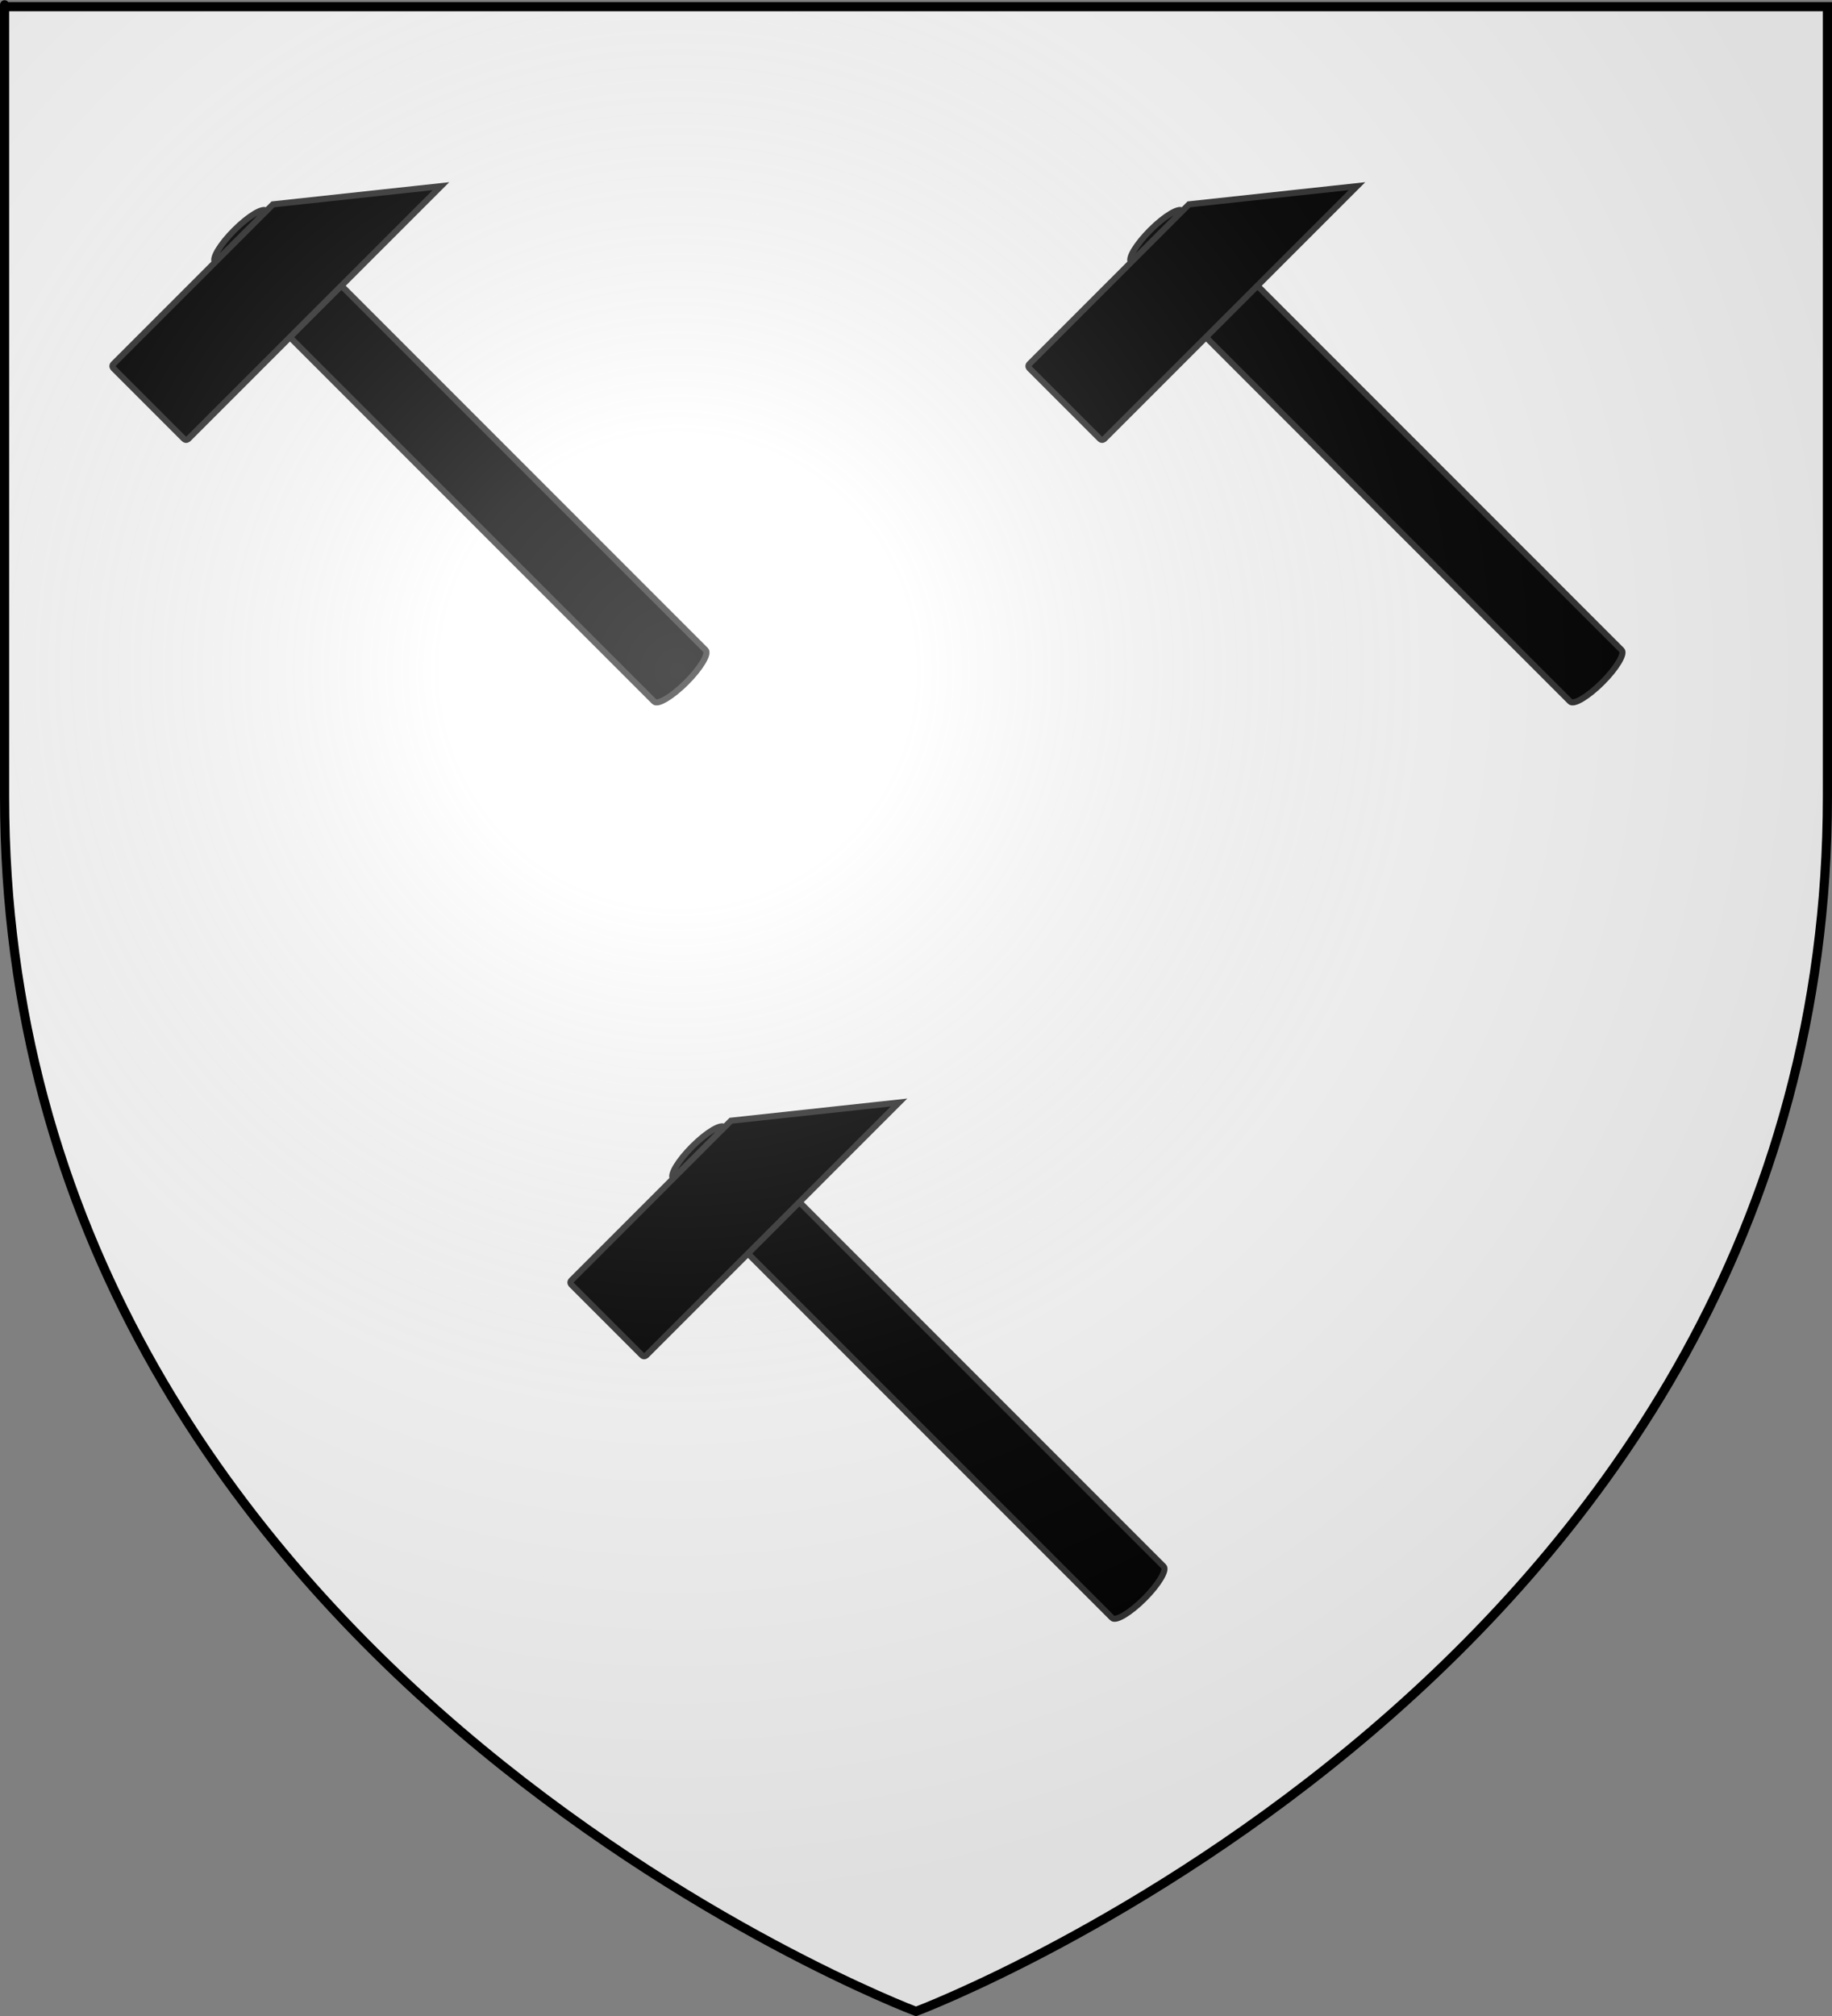
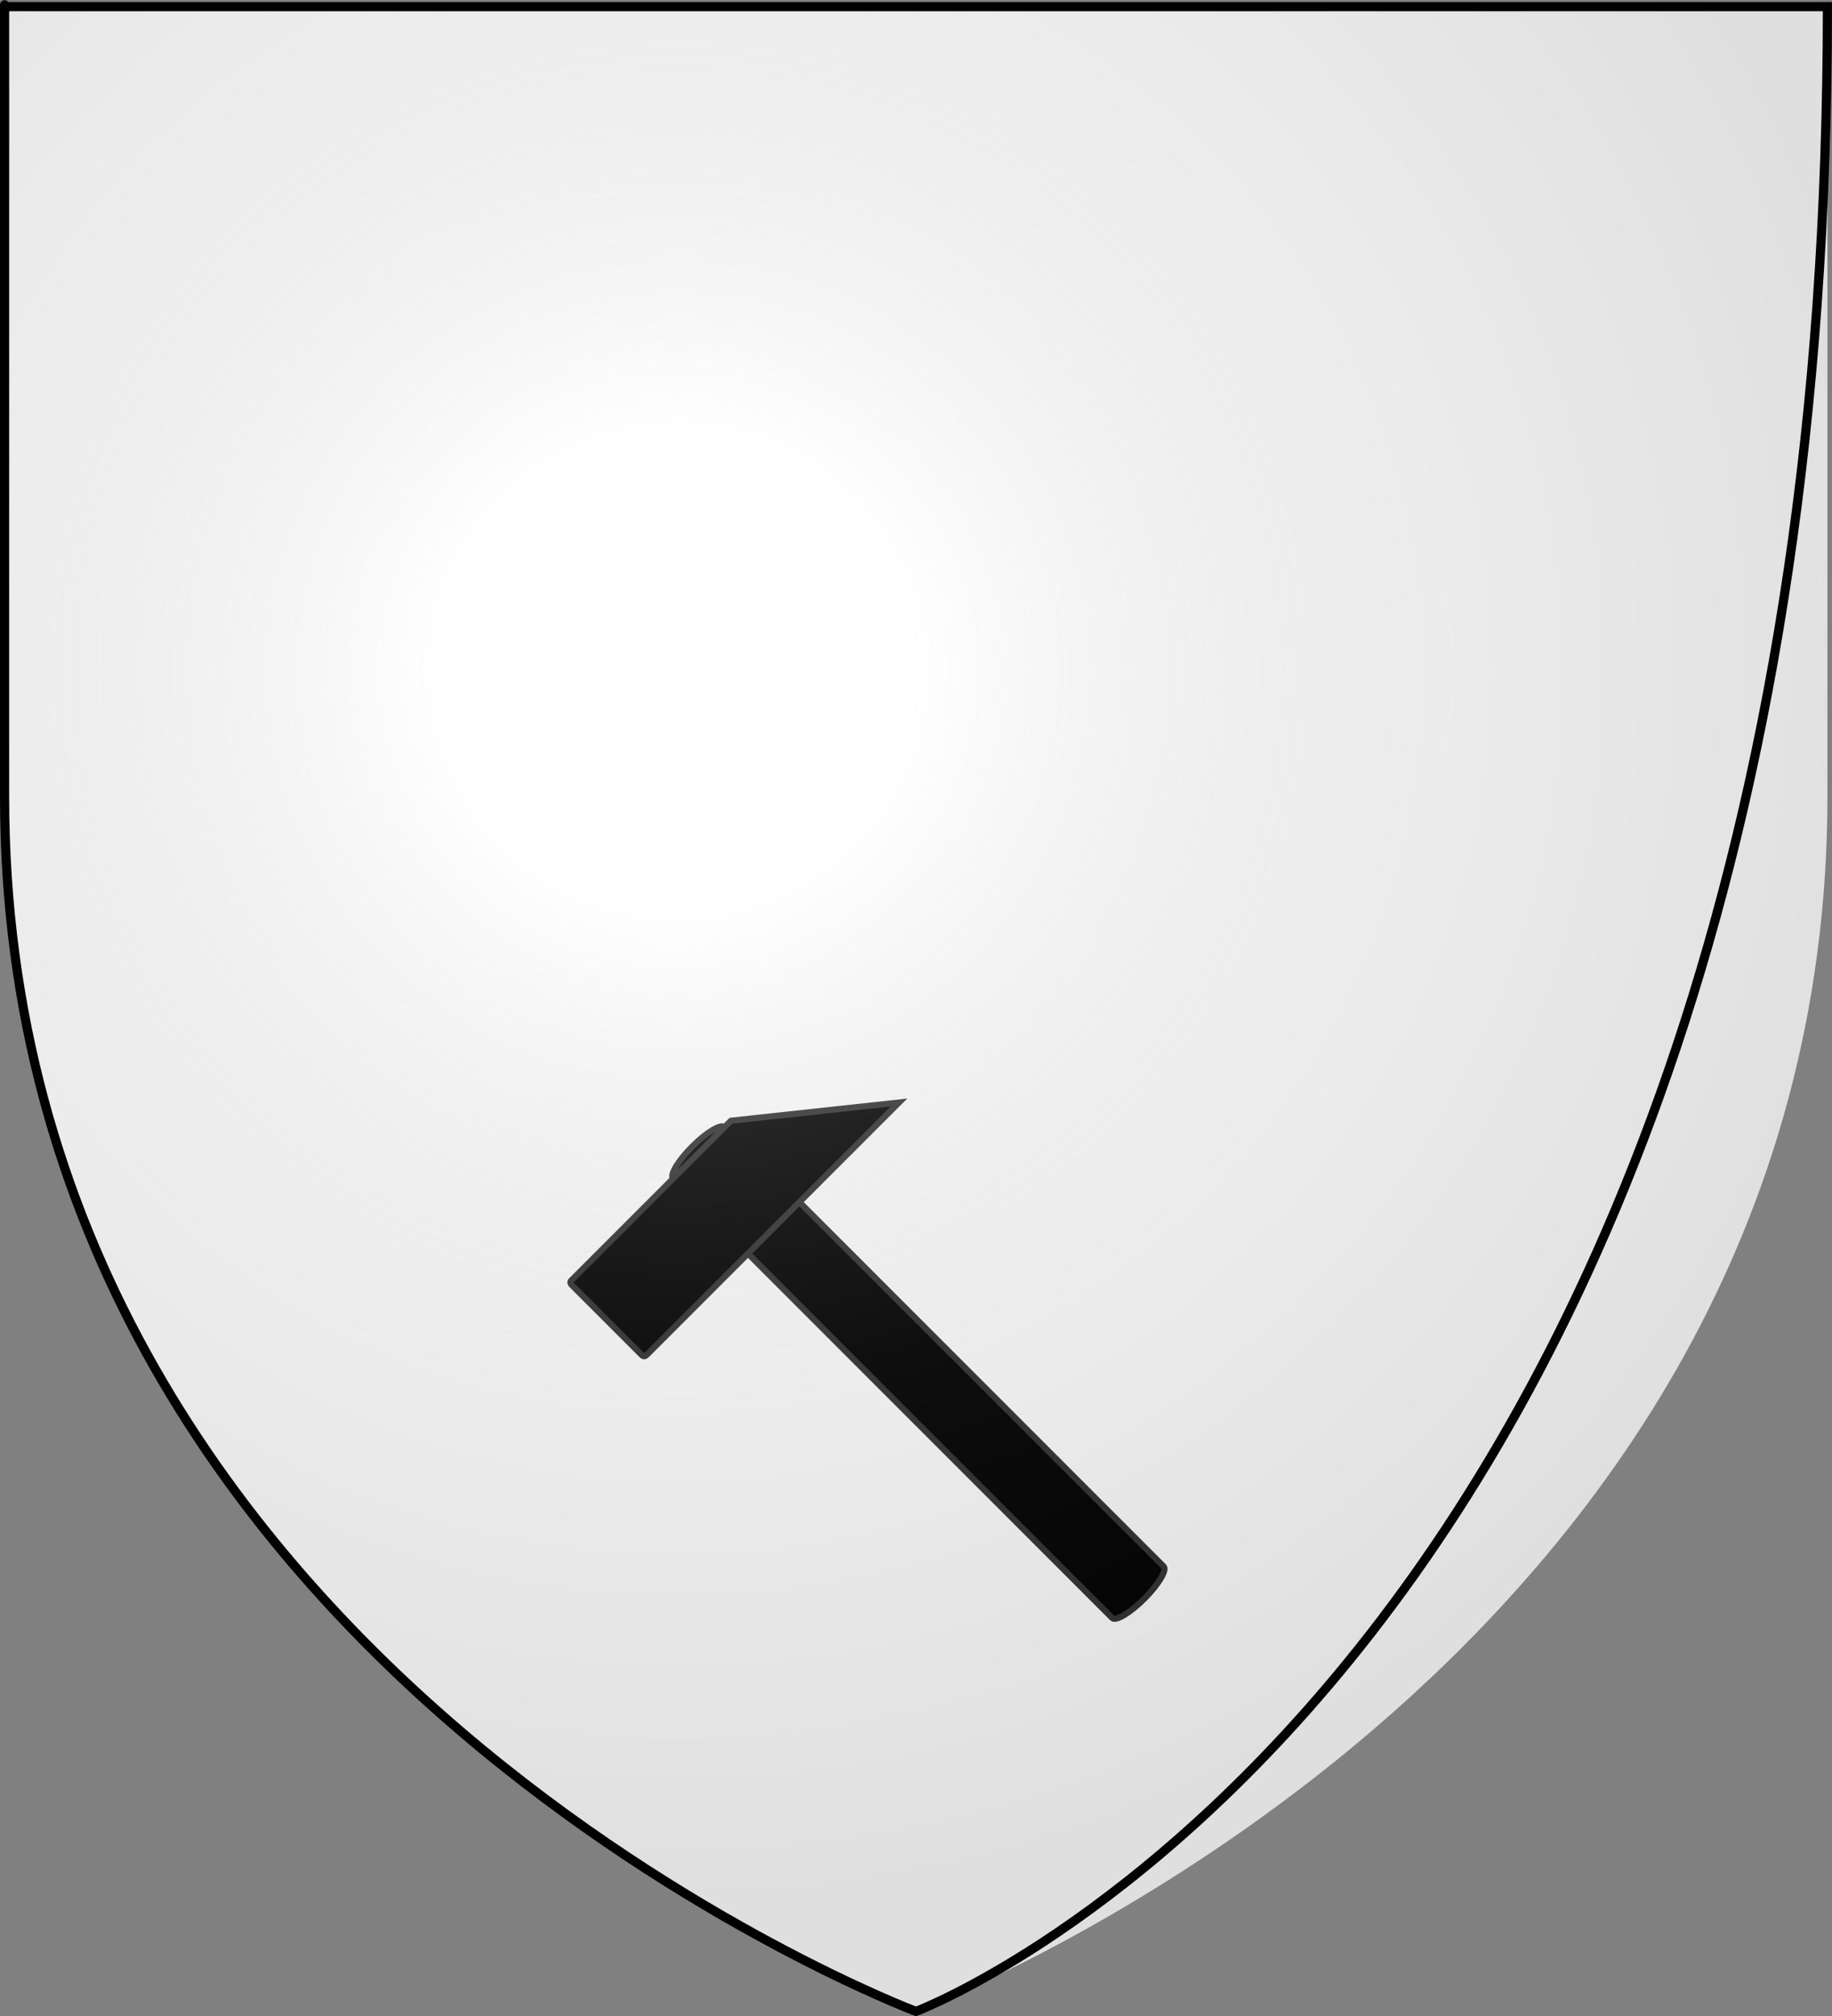
<svg xmlns="http://www.w3.org/2000/svg" xmlns:xlink="http://www.w3.org/1999/xlink" version="1.0" width="600" height="660" id="svg2" style="display:inline">
  <rect width="100%" height="100%" fill="#808080" stroke="none" />
  <desc id="desc4">Blason Vide 3D</desc>
  <defs id="defs6">
    <linearGradient id="linearGradient2893">
      <stop id="stop2895" style="stop-color:#ffffff;stop-opacity:0.314" offset="0" />
      <stop id="stop2897" style="stop-color:#ffffff;stop-opacity:0.251" offset="0.19" />
      <stop id="stop2901" style="stop-color:#6b6b6b;stop-opacity:0.125" offset="0.6" />
      <stop id="stop2899" style="stop-color:#000000;stop-opacity:0.125" offset="1" />
    </linearGradient>
    <radialGradient cx="221.445" cy="226.331" r="300" fx="221.445" fy="226.331" id="radialGradient3163" xlink:href="#linearGradient2893" gradientUnits="userSpaceOnUse" gradientTransform="matrix(1.353,0,0,1.349,-77.629,-85.747)" />
  </defs>
  <g id="layer3" style="display:inline">
    <path d="M 300,658.5 C 300,658.5 598.5,546.18 598.5,260.728 C 598.5,-24.723 598.5,2.176 598.5,2.176 L 1.5,2.176 L 1.5,260.728 C 1.5,546.18 300,658.5 300,658.5 z" id="path2855" style="fill:#ffffff;fill-opacity:1;fill-rule:evenodd;stroke:none;stroke-width:1px;stroke-linecap:butt;stroke-linejoin:miter;stroke-opacity:1" />
  </g>
  <g id="layer202" style="display:inline">
    <g transform="matrix(0.281,-0.281,0.282,0.282,187.133,419.167)" id="g4315" style="fill:#000000;fill-opacity:1;stroke:#313131;stroke-width:5.027;stroke-miterlimit:4;stroke-dasharray:none;stroke-opacity:1">
      <path d="M 0,0 L 186,0 L 294.5,87 L 0,87 C 0,87 -2.5,87 -2.5,84.5 L -2.5,2.5 C -2.5,2.5 -2.5,0 0,0 z M 118.5,0 C 118.5,-4.142 131.931,-7.5 148.5,-7.5 C 165.069,-7.5 178.5,-4.142 178.5,-1.8369095e-15 L 118.5,0 M 118.5,87 L 178.5,87 L 178.5,510 C 178.5,514.142 165.069,517.5 148.5,517.5 C 131.931,517.5 118.5,514.142 118.5,510 L 118.5,87 z" id="path4317" style="fill:#000000;fill-opacity:1;stroke:#313131;stroke-width:5.027;stroke-miterlimit:4;stroke-dasharray:none;stroke-opacity:1" />
    </g>
    <g transform="matrix(0.281,-0.281,0.282,0.282,37.133,119.167)" id="g5022" style="fill:#000000;fill-opacity:1;stroke:#313131;stroke-width:5.027;stroke-miterlimit:4;stroke-dasharray:none;stroke-opacity:1">
-       <path d="M 0,0 L 186,0 L 294.5,87 L 0,87 C 0,87 -2.5,87 -2.5,84.5 L -2.5,2.5 C -2.5,2.5 -2.5,0 0,0 z M 118.5,0 C 118.5,-4.142 131.931,-7.5 148.5,-7.5 C 165.069,-7.5 178.5,-4.142 178.5,-1.8369095e-15 L 118.5,0 M 118.5,87 L 178.5,87 L 178.5,510 C 178.5,514.142 165.069,517.5 148.5,517.5 C 131.931,517.5 118.5,514.142 118.5,510 L 118.5,87 z" id="path5024" style="fill:#000000;fill-opacity:1;stroke:#313131;stroke-width:5.027;stroke-miterlimit:4;stroke-dasharray:none;stroke-opacity:1" />
-     </g>
+       </g>
    <g transform="matrix(0.281,-0.281,0.282,0.282,337.133,119.167)" id="g5026" style="fill:#000000;fill-opacity:1;stroke:#313131;stroke-width:5.027;stroke-miterlimit:4;stroke-dasharray:none;stroke-opacity:1">
-       <path d="M 0,0 L 186,0 L 294.5,87 L 0,87 C 0,87 -2.5,87 -2.5,84.5 L -2.5,2.5 C -2.5,2.5 -2.5,0 0,0 z M 118.5,0 C 118.5,-4.142 131.931,-7.5 148.5,-7.5 C 165.069,-7.5 178.5,-4.142 178.5,-1.8369095e-15 L 118.5,0 M 118.5,87 L 178.5,87 L 178.5,510 C 178.5,514.142 165.069,517.5 148.5,517.5 C 131.931,517.5 118.5,514.142 118.5,510 L 118.5,87 z" id="path5028" style="fill:#000000;fill-opacity:1;stroke:#313131;stroke-width:5.027;stroke-miterlimit:4;stroke-dasharray:none;stroke-opacity:1" />
-     </g>
+       </g>
  </g>
  <g id="layer2" style="display:inline">
    <path d="M 300,658.5 C 300,658.5 598.5,546.18 598.5,260.728 C 598.5,-24.723 598.5,2.176 598.5,2.176 L 1.5,2.176 L 1.5,260.728 C 1.5,546.18 300,658.5 300,658.5 z" id="path2875" style="opacity:1;fill:url(#radialGradient3163);fill-opacity:1;fill-rule:evenodd;stroke:none;stroke-width:1px;stroke-linecap:butt;stroke-linejoin:miter;stroke-opacity:1" />
  </g>
  <g id="layer1" style="display:inline">
-     <path d="M 300,658.5 C 300,658.5 1.5,546.18 1.5,260.728 C 1.5,-24.723 1.5,2.176 1.5,2.176 L 598.5,2.176 L 598.5,260.728 C 598.5,546.18 300,658.5 300,658.5 z" id="path1411" style="opacity:1;fill:none;fill-opacity:1;fill-rule:evenodd;stroke:#000000;stroke-width:3;stroke-linecap:butt;stroke-linejoin:miter;stroke-miterlimit:4;stroke-dasharray:none;stroke-opacity:1" />
+     <path d="M 300,658.5 C 300,658.5 1.5,546.18 1.5,260.728 C 1.5,-24.723 1.5,2.176 1.5,2.176 L 598.5,2.176 C 598.5,546.18 300,658.5 300,658.5 z" id="path1411" style="opacity:1;fill:none;fill-opacity:1;fill-rule:evenodd;stroke:#000000;stroke-width:3;stroke-linecap:butt;stroke-linejoin:miter;stroke-miterlimit:4;stroke-dasharray:none;stroke-opacity:1" />
  </g>
</svg>